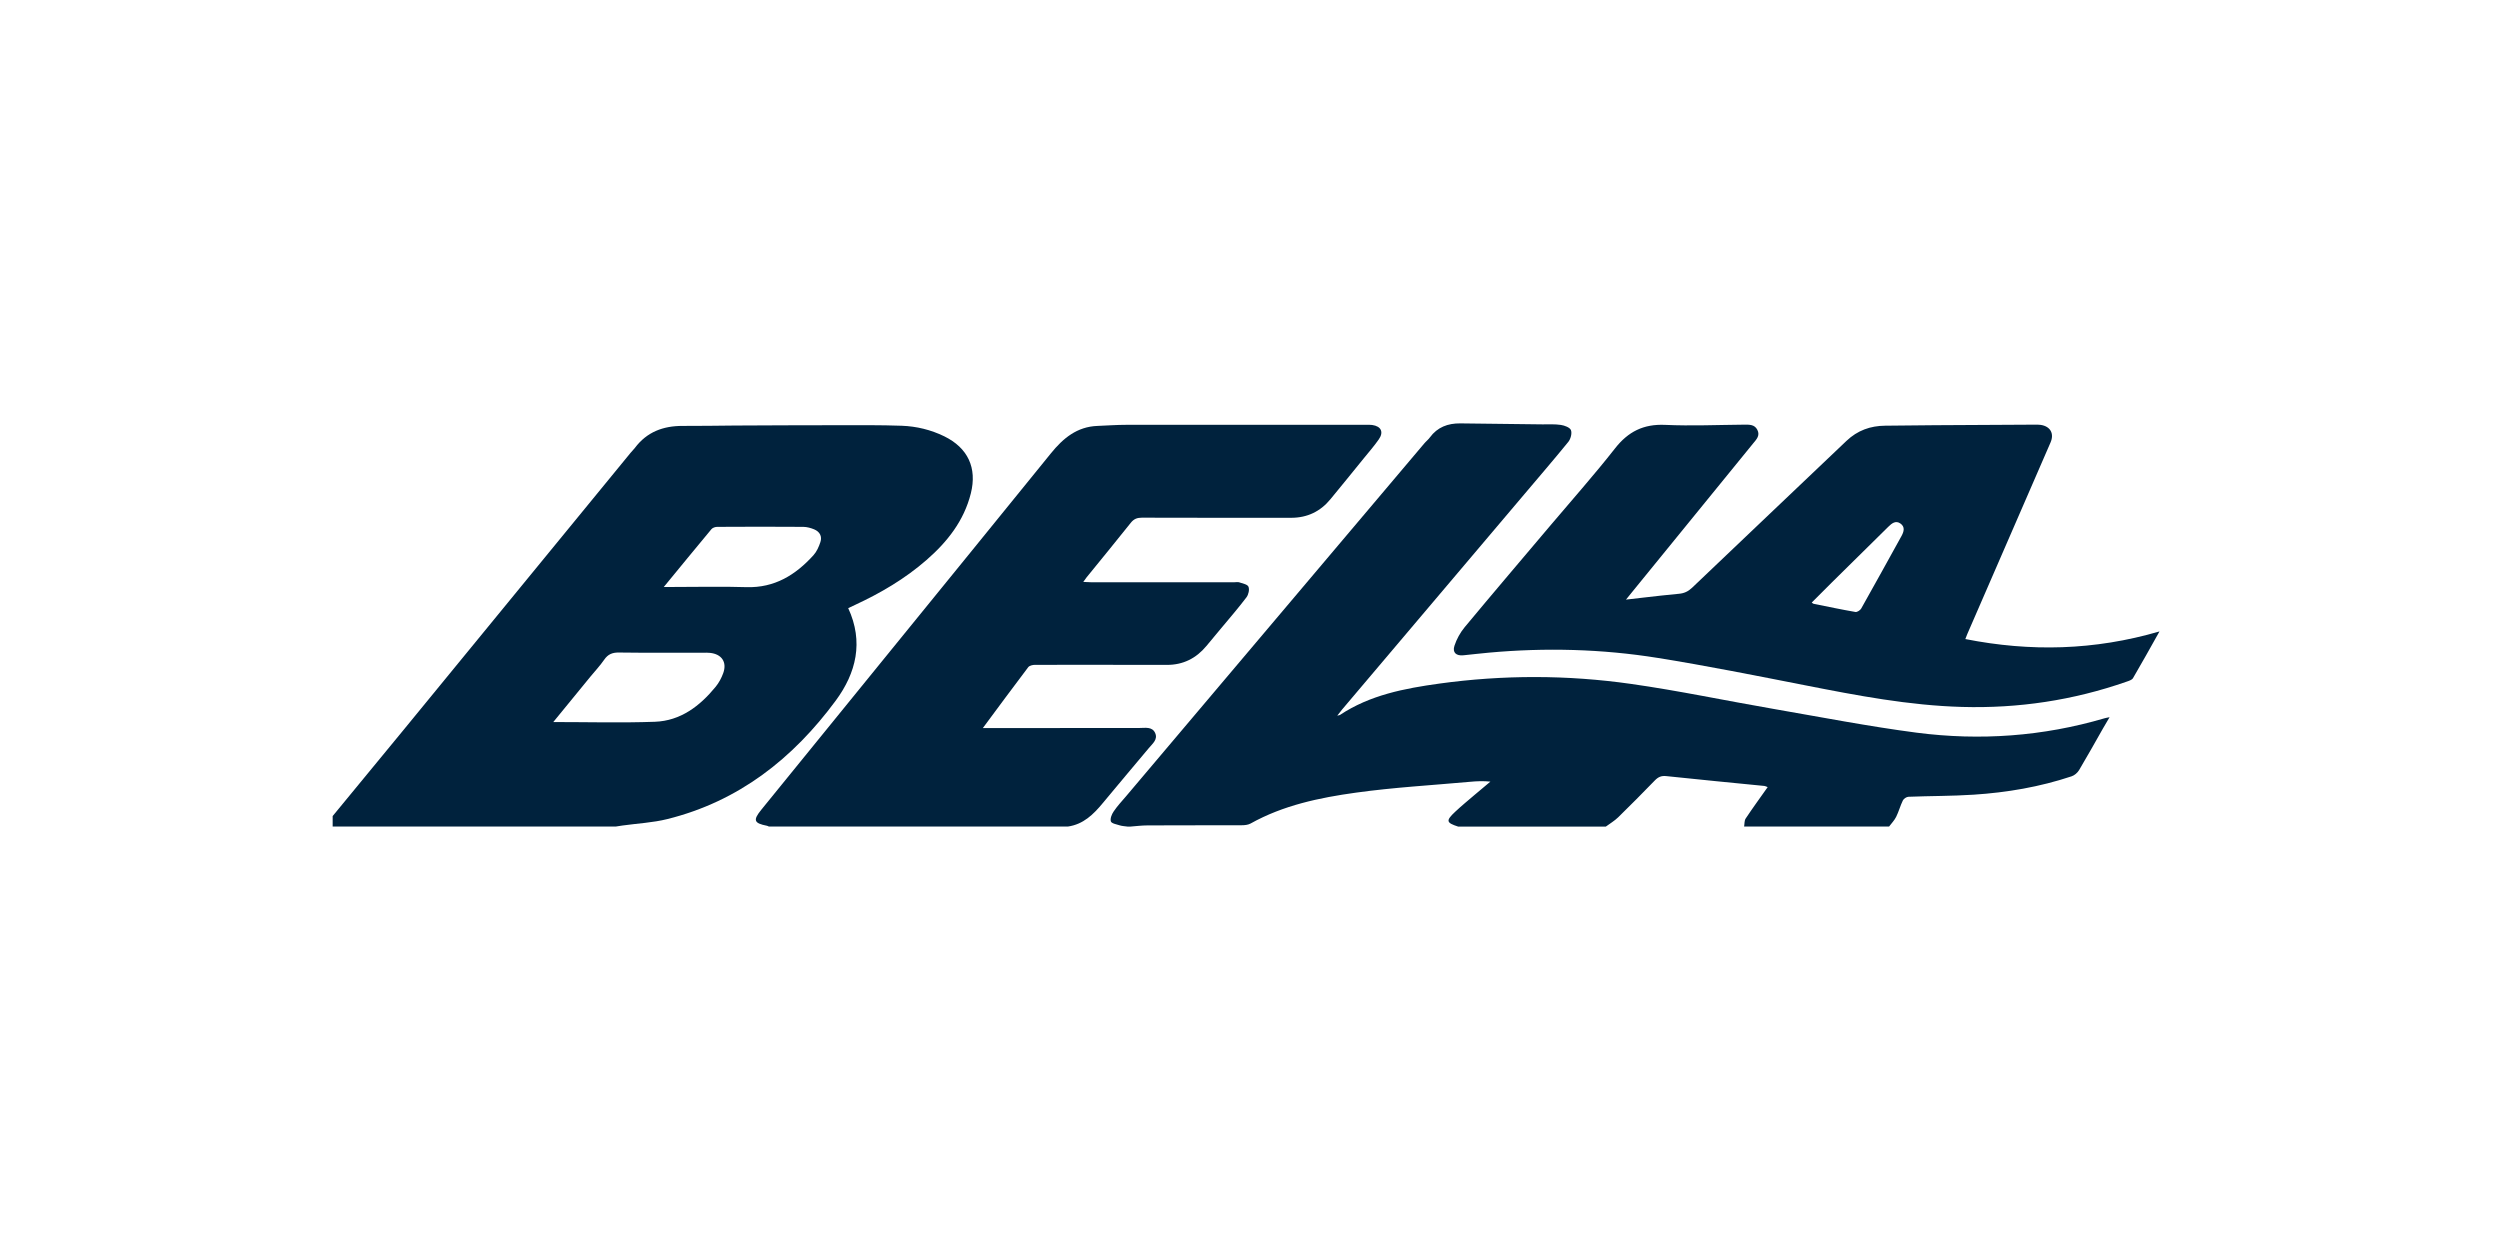
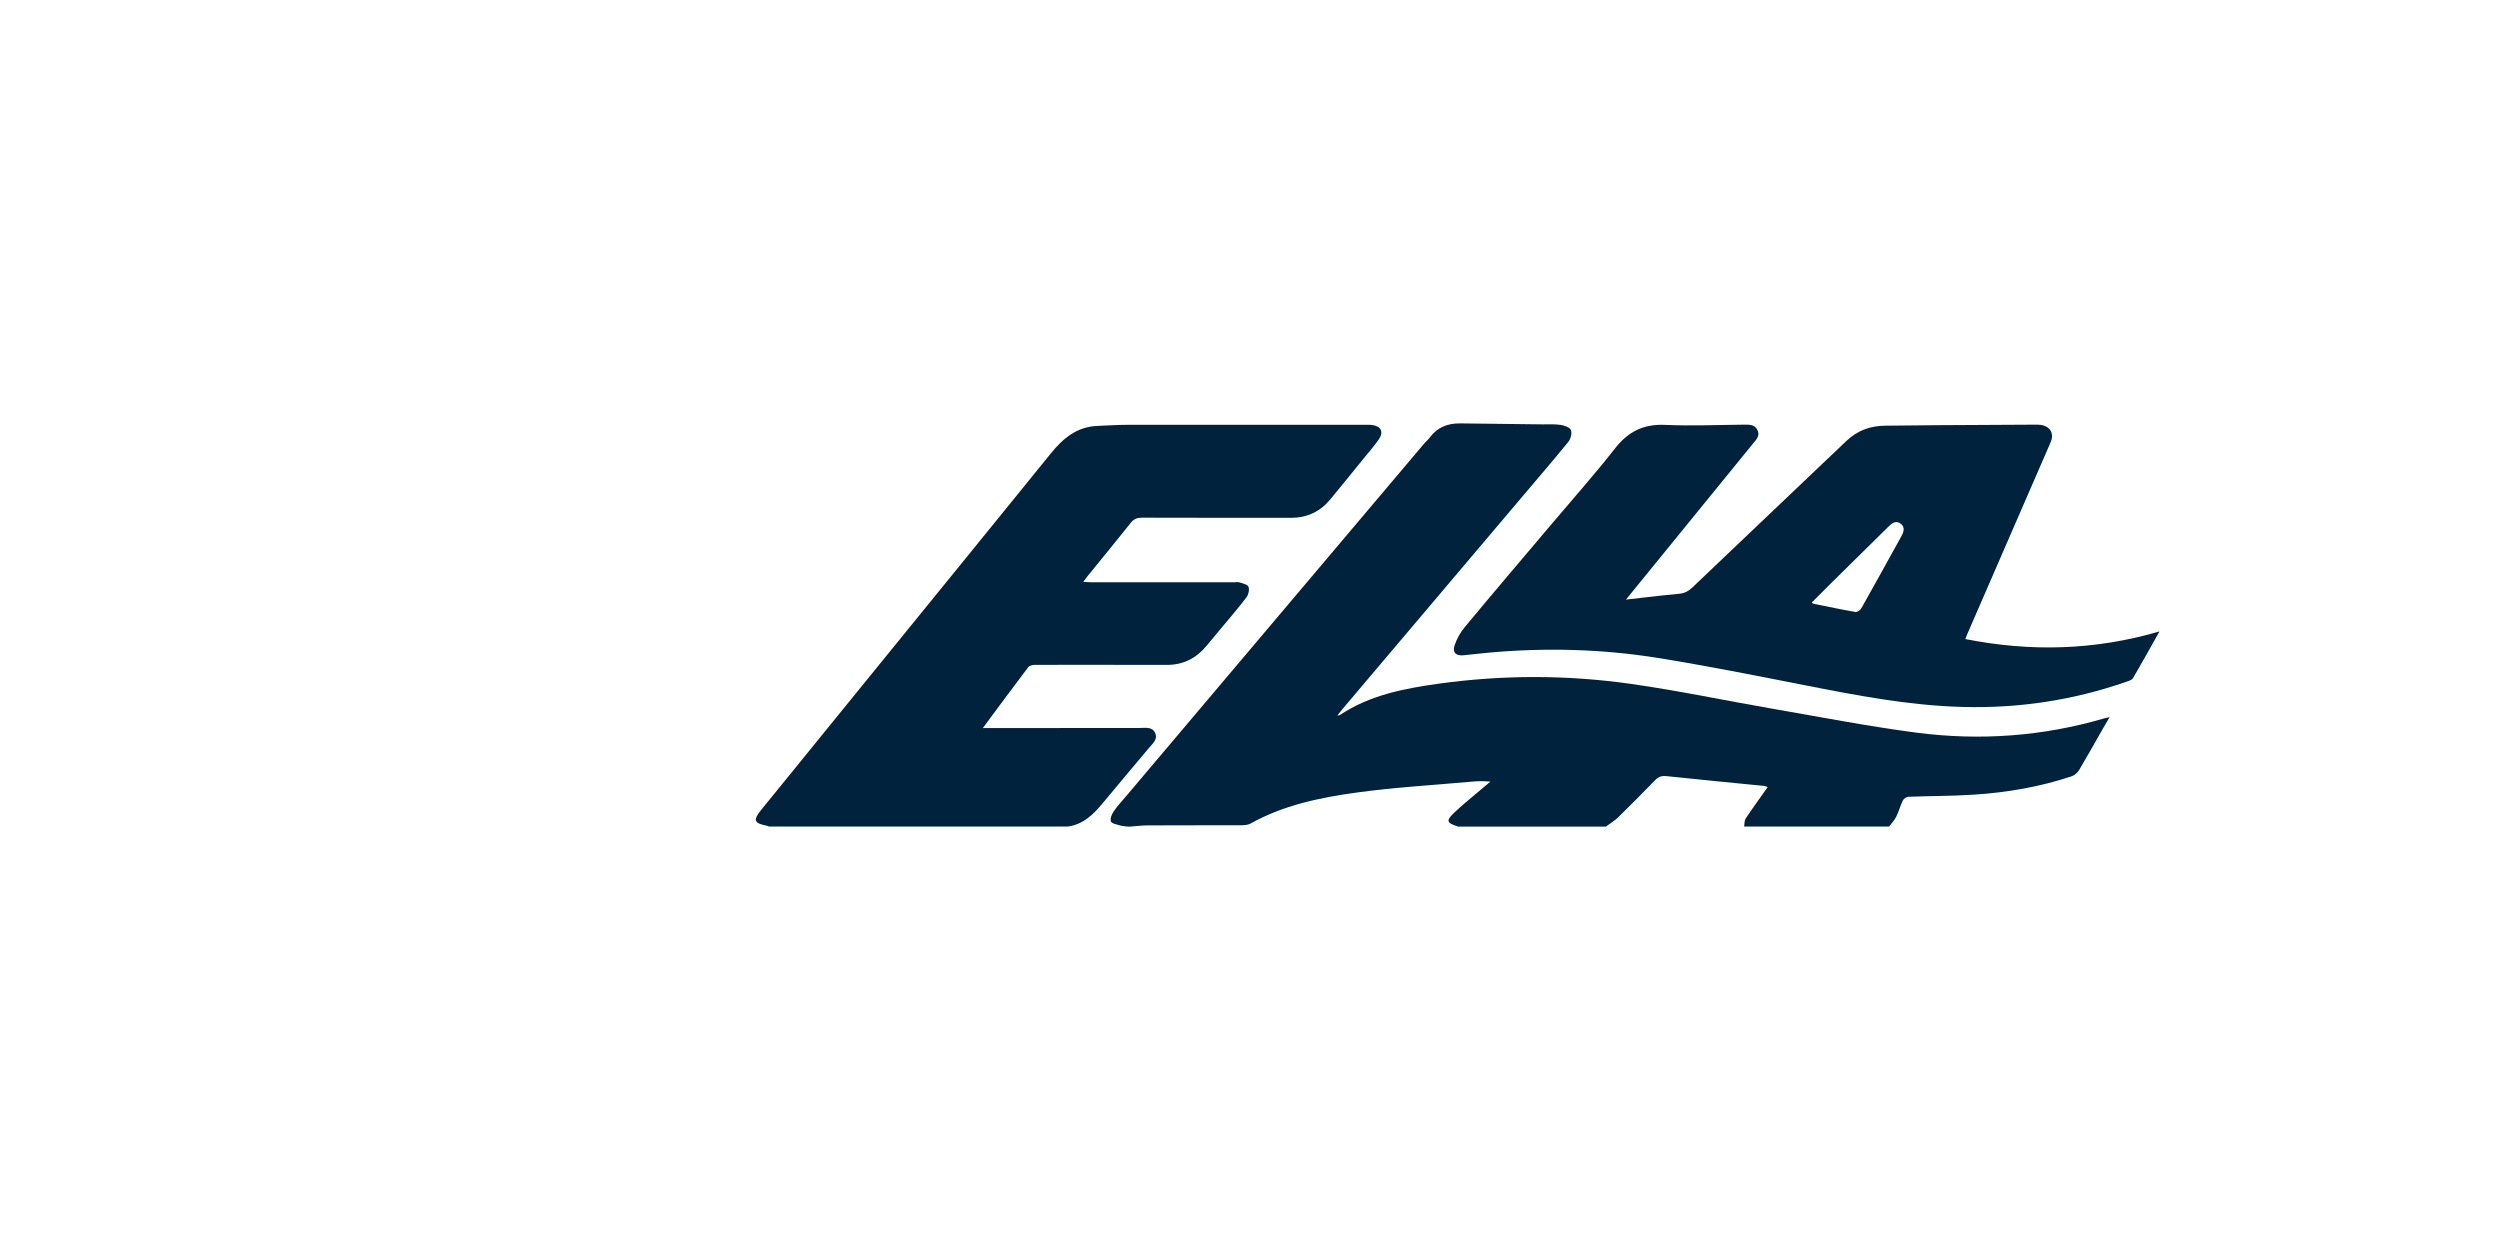
<svg xmlns="http://www.w3.org/2000/svg" width="248" height="124" viewBox="0 0 248 124" fill="none">
-   <path d="M33 80.954C35.355 78.092 37.721 75.23 40.07 72.363C47.565 63.216 55.06 54.063 62.556 44.917C62.692 44.748 62.855 44.6 62.986 44.426C64.169 42.851 65.788 42.246 67.707 42.251C69.429 42.262 71.146 42.224 72.869 42.213C76.265 42.197 79.661 42.18 83.062 42.18C85.194 42.18 87.325 42.158 89.457 42.235C90.917 42.289 92.34 42.633 93.67 43.281C96.014 44.431 96.941 46.41 96.308 48.94C95.627 51.665 93.975 53.753 91.904 55.557C89.773 57.416 87.358 58.833 84.801 60.016C84.589 60.114 84.376 60.212 84.142 60.327C85.695 63.679 84.927 66.759 82.91 69.495C78.669 75.246 73.278 79.493 66.197 81.253C64.752 81.613 63.231 81.684 61.749 81.891C61.536 81.918 61.324 81.957 61.111 81.989H33C33 81.646 33 81.297 33 80.954ZM54.886 71.627C58.304 71.627 61.64 71.719 64.96 71.6C67.516 71.507 69.429 70.04 70.994 68.127C71.315 67.735 71.572 67.255 71.746 66.77C72.138 65.68 71.588 64.878 70.421 64.764C70.203 64.742 69.985 64.748 69.767 64.748C66.976 64.748 64.191 64.769 61.405 64.731C60.751 64.72 60.31 64.9 59.939 65.44C59.53 66.029 59.04 66.557 58.582 67.108C57.361 68.602 56.14 70.095 54.886 71.627V71.627ZM65.859 58.228C66.284 58.228 66.519 58.228 66.747 58.228C69.184 58.228 71.626 58.168 74.057 58.245C76.843 58.326 78.925 57.034 80.697 55.077C81.018 54.723 81.231 54.238 81.383 53.775C81.574 53.202 81.313 52.739 80.762 52.51C80.43 52.374 80.053 52.27 79.694 52.265C76.843 52.243 73.992 52.248 71.141 52.265C70.95 52.265 70.694 52.352 70.579 52.488C69.037 54.336 67.516 56.2 65.848 58.228H65.859Z" fill="#00223D" />
  <path d="M111.833 81.995C111.582 81.956 111.315 81.951 111.075 81.875C110.759 81.776 110.263 81.689 110.198 81.482C110.11 81.204 110.285 80.773 110.476 80.496C110.841 79.956 111.288 79.476 111.713 78.98C121.563 67.32 131.419 55.666 141.269 44.012C141.449 43.794 141.677 43.619 141.846 43.39C142.593 42.371 143.634 41.989 144.855 42C147.575 42.028 150.296 42.06 153.016 42.098C153.626 42.104 154.242 42.06 154.842 42.153C155.207 42.207 155.736 42.404 155.839 42.671C155.959 42.987 155.812 43.537 155.583 43.826C154.144 45.598 152.65 47.326 151.179 49.07C145.166 56.173 139.154 63.276 133.141 70.378C132.994 70.553 132.858 70.738 132.656 70.994C132.814 70.951 132.879 70.951 132.923 70.924C135.91 68.939 139.334 68.291 142.789 67.811C149.124 66.939 155.479 66.944 161.797 67.844C166.529 68.514 171.217 69.512 175.932 70.324C180.663 71.141 185.389 72.063 190.148 72.684C196.428 73.496 202.658 73.049 208.763 71.256C208.883 71.218 209.014 71.201 209.27 71.147C209.009 71.588 208.807 71.927 208.611 72.27C207.826 73.649 207.057 75.034 206.245 76.396C206.087 76.658 205.787 76.92 205.498 77.012C202.342 78.064 199.088 78.62 195.779 78.833C193.631 78.975 191.473 78.953 189.32 79.04C189.123 79.046 188.851 79.231 188.764 79.405C188.507 79.929 188.36 80.506 188.099 81.03C187.924 81.384 187.635 81.678 187.395 81.995H173.016C173.065 81.722 173.032 81.4 173.174 81.193C173.866 80.152 174.602 79.144 175.354 78.081C175.185 78.021 175.109 77.972 175.027 77.966C171.784 77.645 168.535 77.334 165.297 76.99C164.806 76.936 164.49 77.078 164.158 77.421C162.964 78.653 161.754 79.874 160.527 81.073C160.162 81.428 159.71 81.695 159.295 82H144.654C143.454 81.613 143.405 81.417 144.365 80.517C144.981 79.939 145.64 79.4 146.284 78.849C146.801 78.408 147.325 77.972 147.848 77.536C147.145 77.465 146.502 77.492 145.858 77.552C142.07 77.895 138.265 78.108 134.504 78.631C130.89 79.133 127.303 79.879 124.054 81.695C123.803 81.831 123.471 81.864 123.177 81.864C120.064 81.875 116.952 81.864 113.844 81.88C113.261 81.88 112.683 81.956 112.1 82H111.838L111.833 81.995Z" fill="#00223D" />
  <path d="M76.27 81.994C76.21 81.967 76.155 81.929 76.09 81.918C74.782 81.662 74.673 81.368 75.534 80.31C79.786 75.077 84.037 69.844 88.289 64.616C93.61 58.07 98.941 51.528 104.25 44.971C105.455 43.483 106.834 42.327 108.867 42.251C109.826 42.213 110.78 42.142 111.74 42.142C119.693 42.131 127.646 42.142 135.599 42.142C135.773 42.142 135.948 42.136 136.122 42.158C137.005 42.283 137.289 42.856 136.776 43.586C136.319 44.246 135.784 44.851 135.277 45.478C134.182 46.83 133.086 48.181 131.979 49.523C130.982 50.738 129.69 51.359 128.109 51.365C123.165 51.365 118.216 51.37 113.271 51.354C112.792 51.354 112.47 51.485 112.17 51.866C110.72 53.687 109.243 55.486 107.777 57.29C107.684 57.405 107.608 57.53 107.461 57.726C107.766 57.743 107.995 57.759 108.218 57.759C112.966 57.759 117.72 57.759 122.467 57.759C122.62 57.759 122.789 57.721 122.92 57.764C123.252 57.879 123.743 57.961 123.847 58.2C123.966 58.478 123.852 58.986 123.65 59.253C122.849 60.31 121.982 61.313 121.132 62.332C120.647 62.921 120.156 63.504 119.671 64.088C118.652 65.314 117.354 65.963 115.752 65.957C111.396 65.957 107.036 65.941 102.68 65.952C102.451 65.952 102.124 66.023 101.999 66.186C100.516 68.143 99.061 70.117 97.496 72.226C97.845 72.226 98.069 72.226 98.287 72.226C103.209 72.221 108.137 72.21 113.059 72.215C113.609 72.215 114.28 72.068 114.58 72.689C114.896 73.349 114.329 73.769 113.964 74.21C112.448 76.031 110.906 77.835 109.401 79.661C108.469 80.79 107.466 81.776 105.934 81.994H76.259H76.27Z" fill="#00223D" />
  <path d="M194.969 63.396C201.406 64.666 207.746 64.53 214.222 62.638C213.284 64.301 212.461 65.8 211.594 67.271C211.485 67.457 211.169 67.549 210.929 67.631C205.653 69.474 200.218 70.286 194.631 70.128C189.365 69.981 184.214 68.994 179.068 67.98C174.206 67.026 169.338 66.05 164.448 65.266C158.904 64.377 153.312 64.235 147.713 64.742C146.869 64.819 146.024 64.917 145.179 65.004C144.465 65.08 144.061 64.742 144.279 64.066C144.492 63.407 144.857 62.747 145.299 62.213C148.122 58.817 150.984 55.459 153.835 52.085C155.966 49.561 158.169 47.086 160.207 44.486C161.515 42.813 163.042 42.05 165.184 42.148C167.79 42.267 170.412 42.148 173.023 42.126C173.53 42.126 174.053 42.093 174.331 42.644C174.62 43.211 174.238 43.592 173.922 43.974C169.954 48.847 165.985 53.72 162.017 58.593C161.81 58.844 161.608 59.1 161.297 59.482C161.962 59.406 162.502 59.34 163.036 59.28C164.203 59.149 165.369 59.008 166.541 58.904C167.065 58.861 167.463 58.675 167.855 58.304C172.952 53.437 178.07 48.596 183.172 43.734C184.263 42.698 185.544 42.24 187.015 42.229C188.651 42.218 190.281 42.191 191.916 42.18C195.203 42.158 198.495 42.142 201.782 42.126C202 42.126 202.218 42.115 202.436 42.148C203.401 42.295 203.799 43.009 203.412 43.897C201.673 47.898 199.934 51.9 198.196 55.901C197.182 58.228 196.173 60.556 195.159 62.889C195.099 63.025 195.05 63.167 194.963 63.39L194.969 63.396ZM179.727 59.776C179.804 59.831 179.853 59.885 179.907 59.896C181.292 60.174 182.671 60.468 184.061 60.708C184.23 60.736 184.535 60.539 184.633 60.365C185.974 57.983 187.293 55.59 188.613 53.202C188.863 52.755 189.016 52.27 188.515 51.927C188.046 51.605 187.664 51.916 187.321 52.254C185.451 54.102 183.576 55.944 181.706 57.792C181.047 58.446 180.392 59.106 179.722 59.776H179.727Z" fill="#00223D" />
</svg>